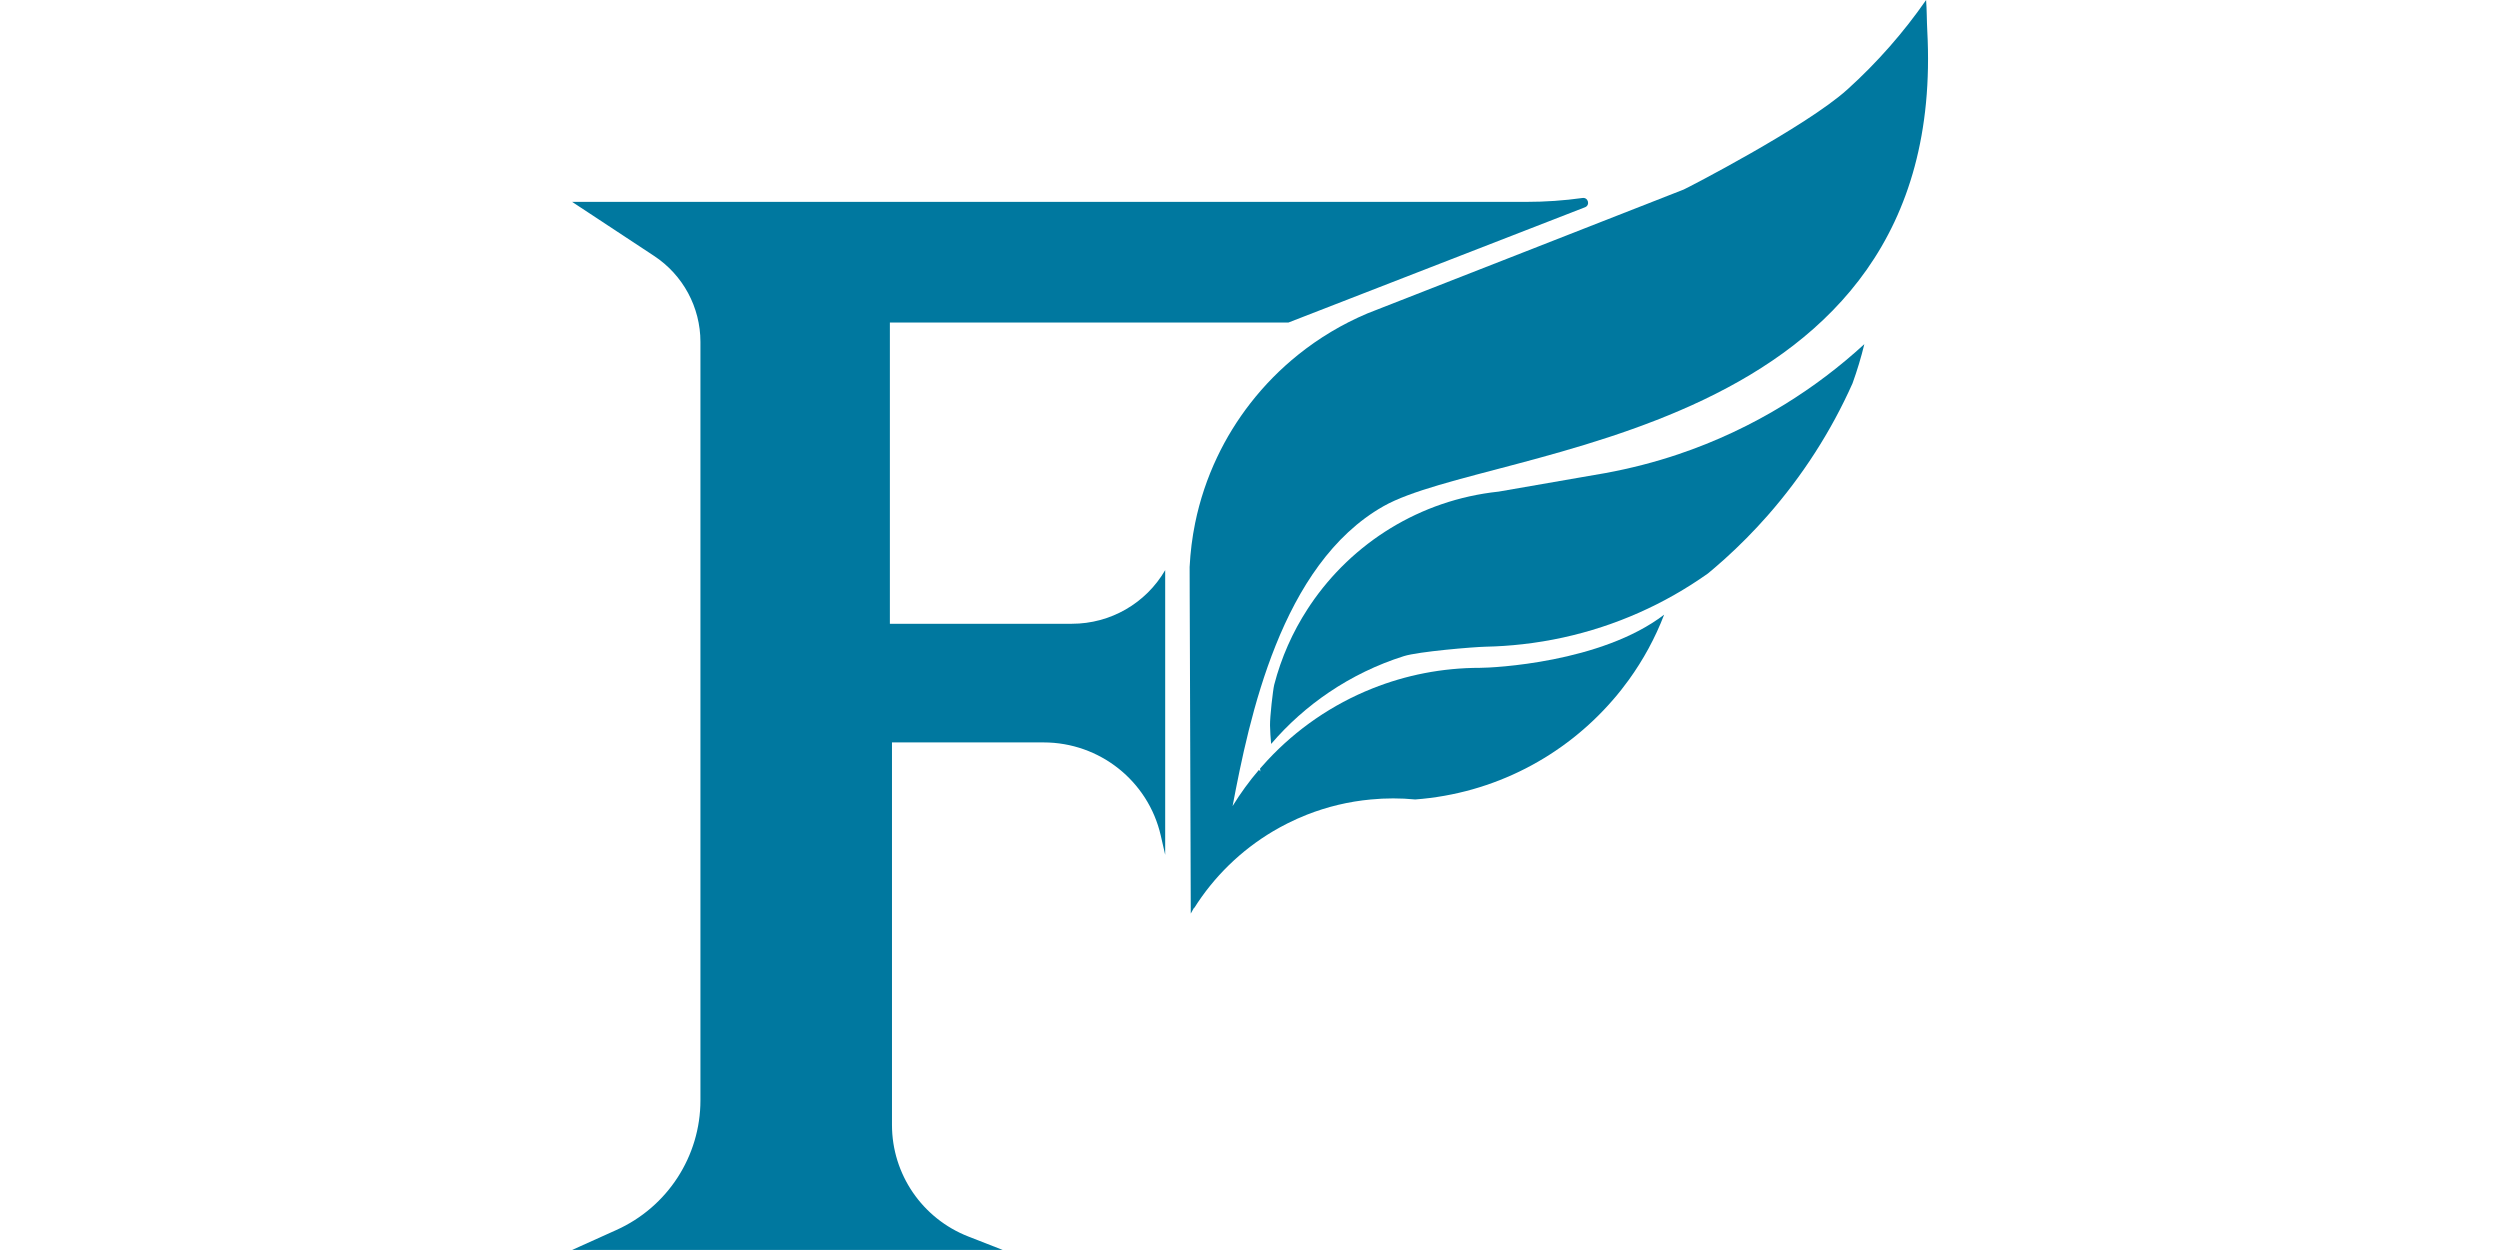
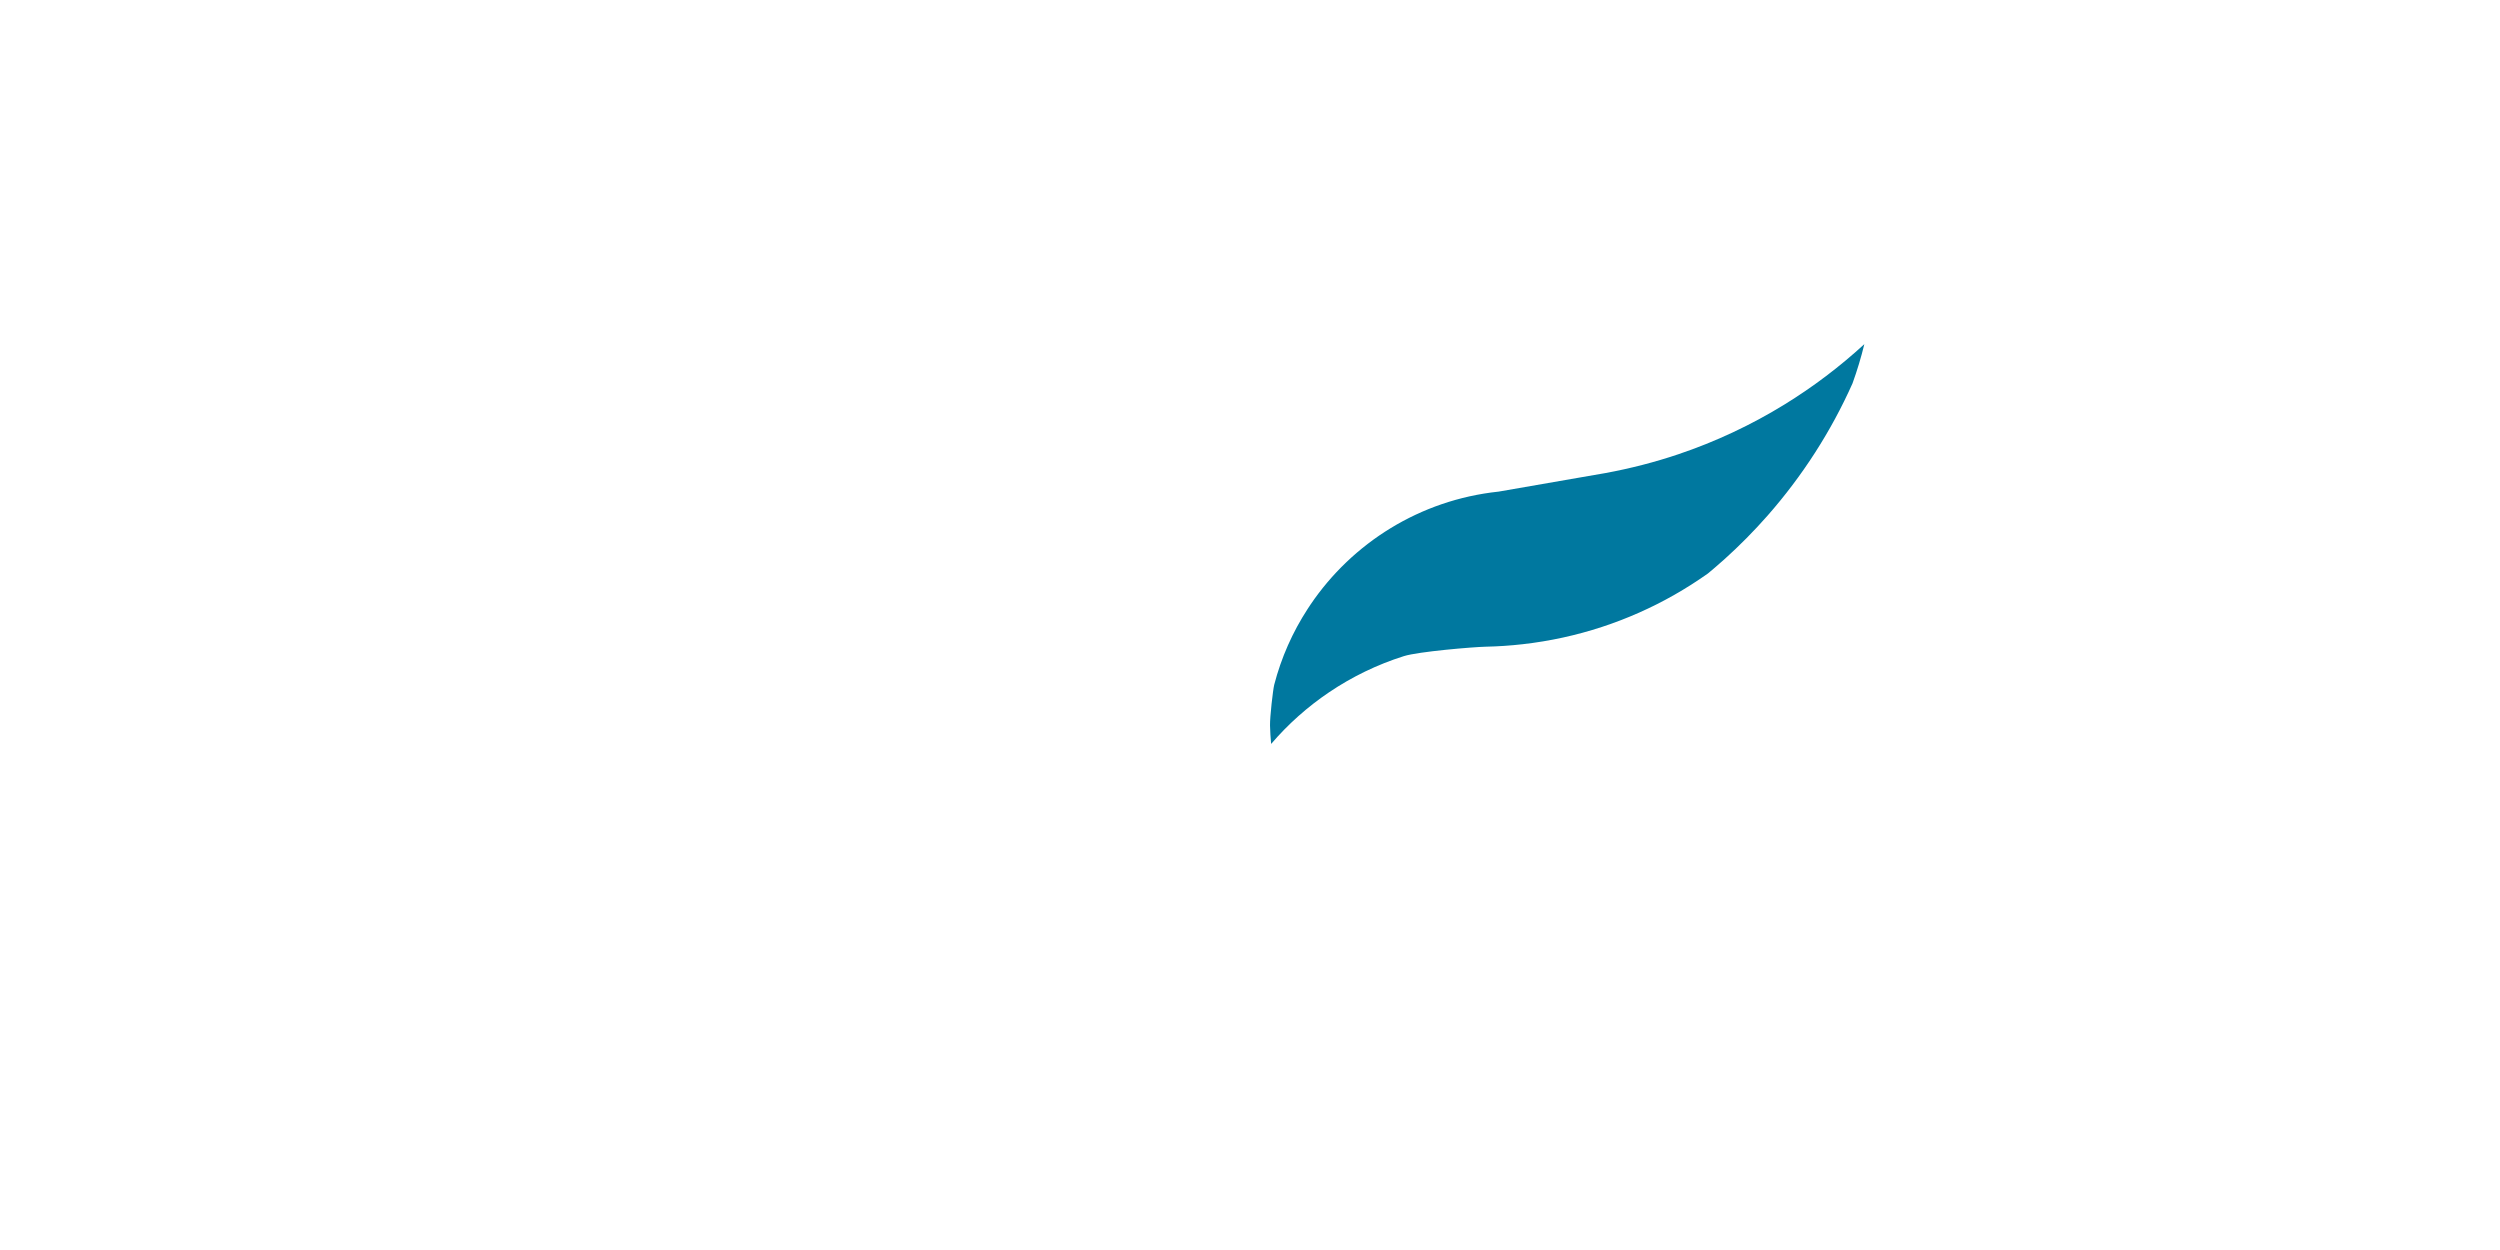
<svg xmlns="http://www.w3.org/2000/svg" width="120" height="60" viewBox="0 0 120 60" fill="none">
-   <path d="M27.461 9.69H73.262C74.165 9.69 75.068 9.628 75.962 9.503C76.237 9.465 76.337 9.85 76.08 9.949L61.841 15.483H42.714V29.941H51.453C53.3 29.941 55.005 28.96 55.929 27.366V41.032L55.715 40.099C55.113 37.487 52.783 35.636 50.094 35.636H42.815V53.998C42.815 56.363 44.267 58.487 46.477 59.351L48.132 59.998H27.461L29.588 59.039C32.043 57.934 33.621 55.499 33.621 52.815V16.412C33.621 14.751 32.786 13.199 31.394 12.283L27.461 9.69Z" fill="#00789F" />
-   <path d="M59.167 38.687C59.543 38.076 59.965 37.495 60.429 36.953C60.451 36.979 60.474 37.005 60.497 37.031C60.492 36.983 60.487 36.936 60.483 36.889C60.487 36.884 60.49 36.881 60.495 36.876C60.608 36.746 60.724 36.617 60.842 36.491C62.232 34.998 63.949 33.812 65.879 33.044C67.476 32.407 69.219 32.056 71.046 32.056C71.64 32.056 76.857 31.819 79.879 29.504C79.449 30.624 78.876 31.673 78.184 32.632C77.944 32.964 77.691 33.285 77.422 33.593C75.084 36.296 71.722 38.089 67.934 38.374C67.934 38.374 67.933 38.374 67.931 38.374C67.931 38.374 67.929 38.374 67.928 38.374C67.579 38.34 67.228 38.323 66.871 38.323C66.515 38.323 66.163 38.34 65.815 38.374C65.815 38.374 65.814 38.374 65.811 38.374C65.811 38.374 65.81 38.374 65.808 38.374C64.732 38.473 63.7 38.724 62.734 39.104C62.416 39.23 62.106 39.368 61.805 39.52C61.568 39.639 61.336 39.766 61.11 39.899C59.568 40.814 58.264 42.085 57.314 43.598C57.316 43.584 57.319 43.57 57.322 43.557L57.157 43.852L57.126 34.449L57.116 31.377L57.106 28.679L57.102 27.217C57.138 26.498 57.226 25.793 57.367 25.105C57.592 24.002 57.949 22.944 58.42 21.951C58.858 21.025 59.396 20.155 60.019 19.355C60.69 18.493 61.46 17.71 62.313 17.026C63.313 16.224 64.426 15.556 65.625 15.049L65.636 15.044L66.322 14.775L73.112 12.117L80.816 9.098C80.94 9.051 86.693 6.083 88.67 4.298C89.387 3.651 90.064 2.965 90.7 2.241C91.326 1.529 91.912 0.781 92.453 0C92.489 0.486 92.483 0.976 92.509 1.47C93.57 21.177 71.581 21.371 66.41 24.297C61.473 27.09 59.962 34.505 59.165 38.687H59.167Z" fill="#00789F" />
  <path d="M89.487 16.525C89.331 17.164 89.142 17.79 88.921 18.401C87.886 20.72 86.507 22.855 84.849 24.743C84.196 25.486 83.5 26.19 82.764 26.852C82.595 27.002 82.425 27.152 82.252 27.299C82.249 27.302 82.247 27.303 82.244 27.305C82.156 27.382 82.067 27.455 81.979 27.528C81.46 27.895 80.921 28.239 80.365 28.555C78.175 29.8 75.71 30.627 73.081 30.923H73.079C72.497 30.99 71.907 31.029 71.308 31.042C70.71 31.055 68.08 31.276 67.387 31.494C66.1 31.9 64.896 32.488 63.802 33.225C62.762 33.926 61.825 34.762 61.014 35.709C60.986 35.415 60.968 35.122 60.961 34.824C60.953 34.411 61.102 33.109 61.162 32.87C61.499 31.566 62.044 30.343 62.76 29.24C62.806 29.166 62.855 29.095 62.904 29.021C64.909 26.061 68.157 24.001 71.92 23.599H71.926L75.418 22.992H75.419L76.798 22.753L77.068 22.706C78.265 22.485 79.434 22.184 80.564 21.803C81.459 21.501 82.33 21.151 83.174 20.755C84.031 20.354 84.862 19.905 85.662 19.412C87.029 18.571 88.309 17.601 89.484 16.523L89.487 16.525Z" fill="#00789F" />
</svg>